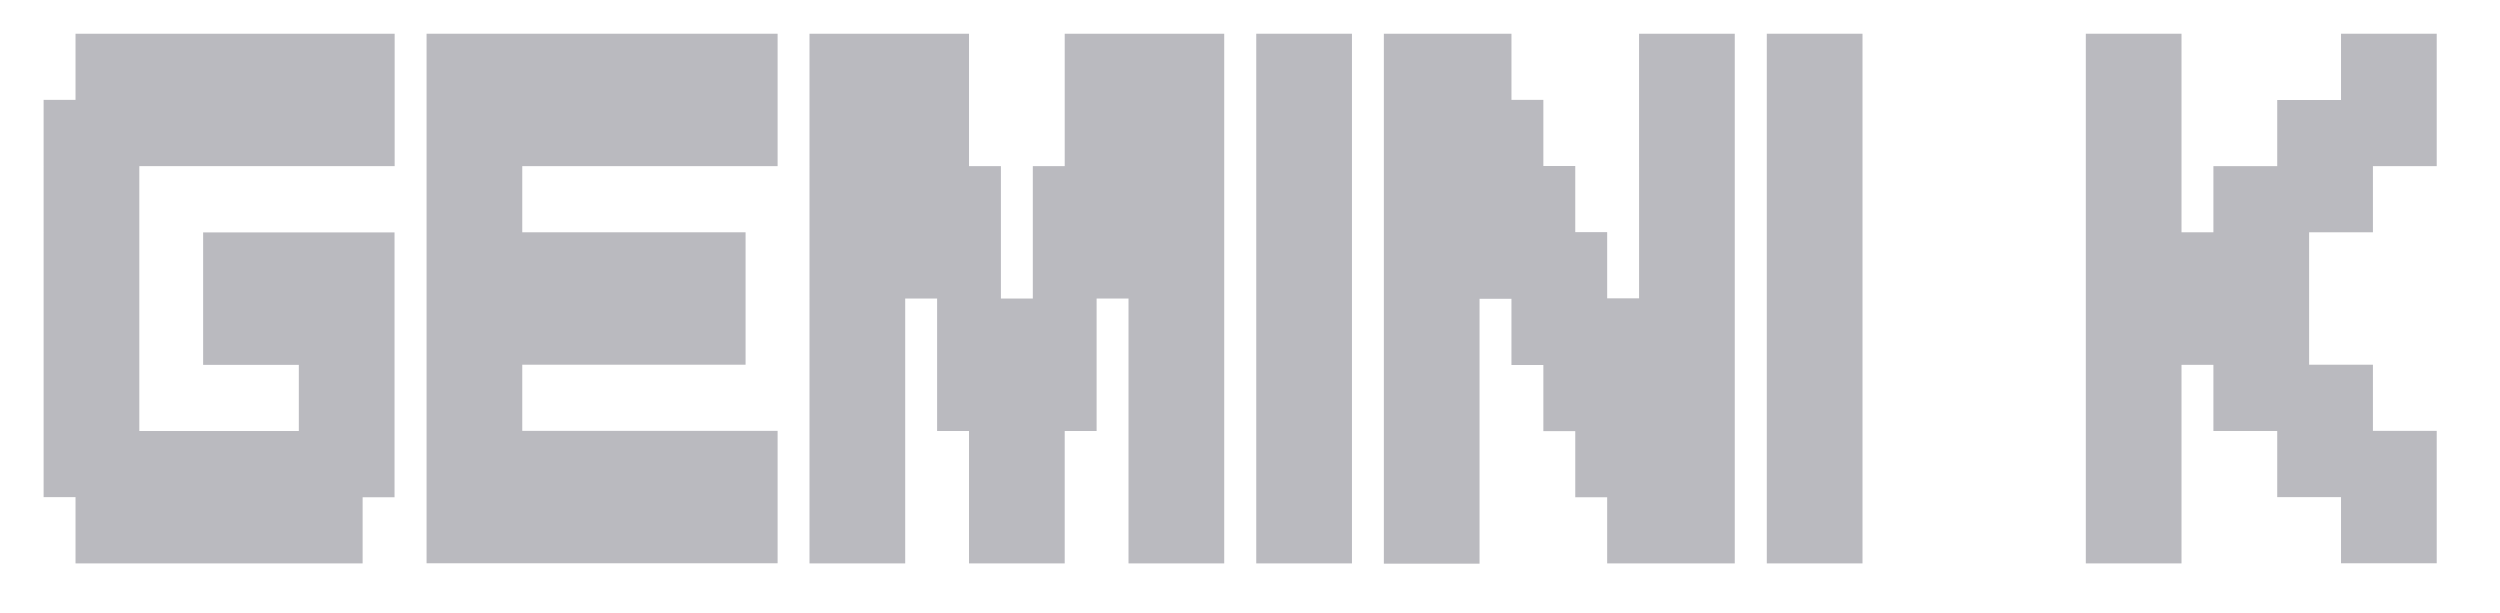
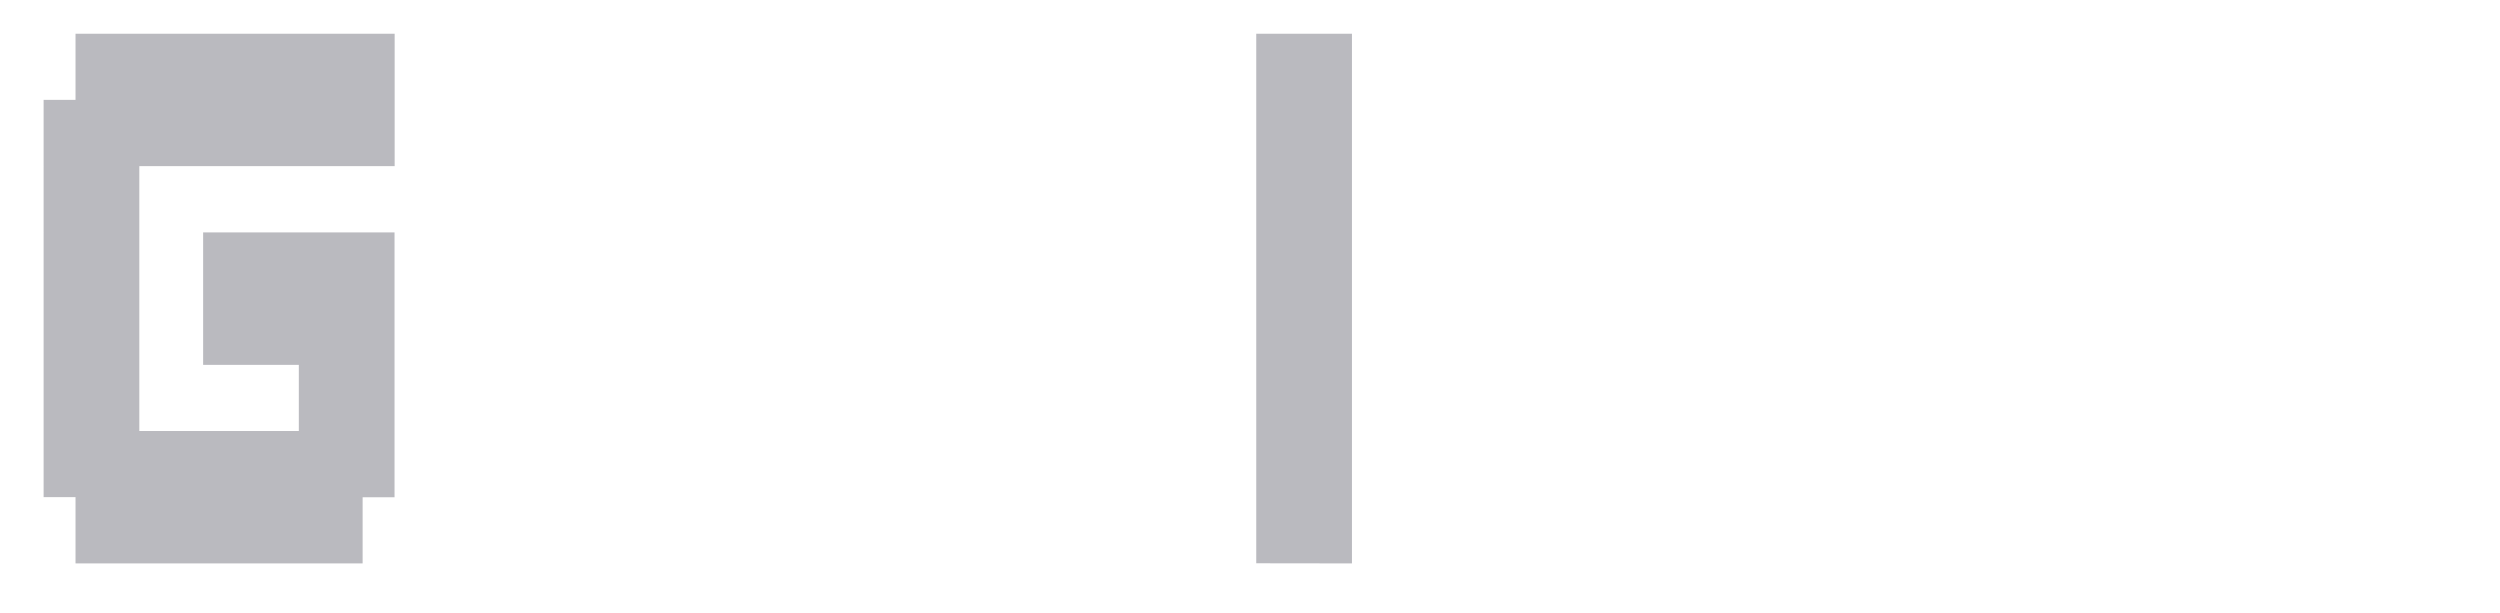
<svg xmlns="http://www.w3.org/2000/svg" id="Calque_1" data-name="Calque 1" width="1920" height="471" viewBox="0 0 1920 471">
  <defs>
    <style>      .cls-1 {        fill: #bababf;        stroke-width: 0px;      }    </style>
  </defs>
  <path class="cls-1" d="M58,432.6v-50.8h-24.5V76.7h24.5V25.9h245.1v101.7H107v203.4h122.5v-50.8h-73.5v-101.7h147v203.4h-24.5v50.8H58Z" />
-   <path class="cls-1" d="M327.6,432.6V25.9h269.6v101.7h-196.1v50.8h171.5v101.7h-171.5v50.8h196.1v101.7h-269.6Z" />
-   <path class="cls-1" d="M621.7,25.9h122.5v101.7h24.5v101.7h24.5v-101.7h24.5V25.9h122.5v406.8h-73.5v-203.4h-24.5v101.7h-24.5v101.7h-73.5v-101.7h-24.5v-101.7h-24.5v203.4h-73.5V25.9Z" />
-   <path class="cls-1" d="M964.8,432.6V25.9h73.5v406.8h-73.5Z" />
-   <path class="cls-1" d="M1062.8,432.6V25.9h98v50.8h24.5v50.8h24.5v50.8h24.5v50.8h24.5V25.9h73.5v406.8h-98v-50.8h-24.5v-50.8h-24.5v-50.8h-24.5v-50.8h-24.5v203.4h-73.5Z" />
-   <path class="cls-1" d="M1356.9,432.6V25.9h73.5v406.8h-73.5Z" />
-   <path class="cls-1" d="M1601.9,432.6V25.9h73.5v152.5h24.5v-50.8h49v-50.8h49V25.9h73.5v101.7h-49v50.8h-49v101.7h49v50.8h49v101.7h-73.5v-50.8h-49v-50.8h-49v-50.8h-24.5v152.5h-73.5Z" />
+   <path class="cls-1" d="M964.8,432.6V25.9h73.5v406.8Z" />
</svg>